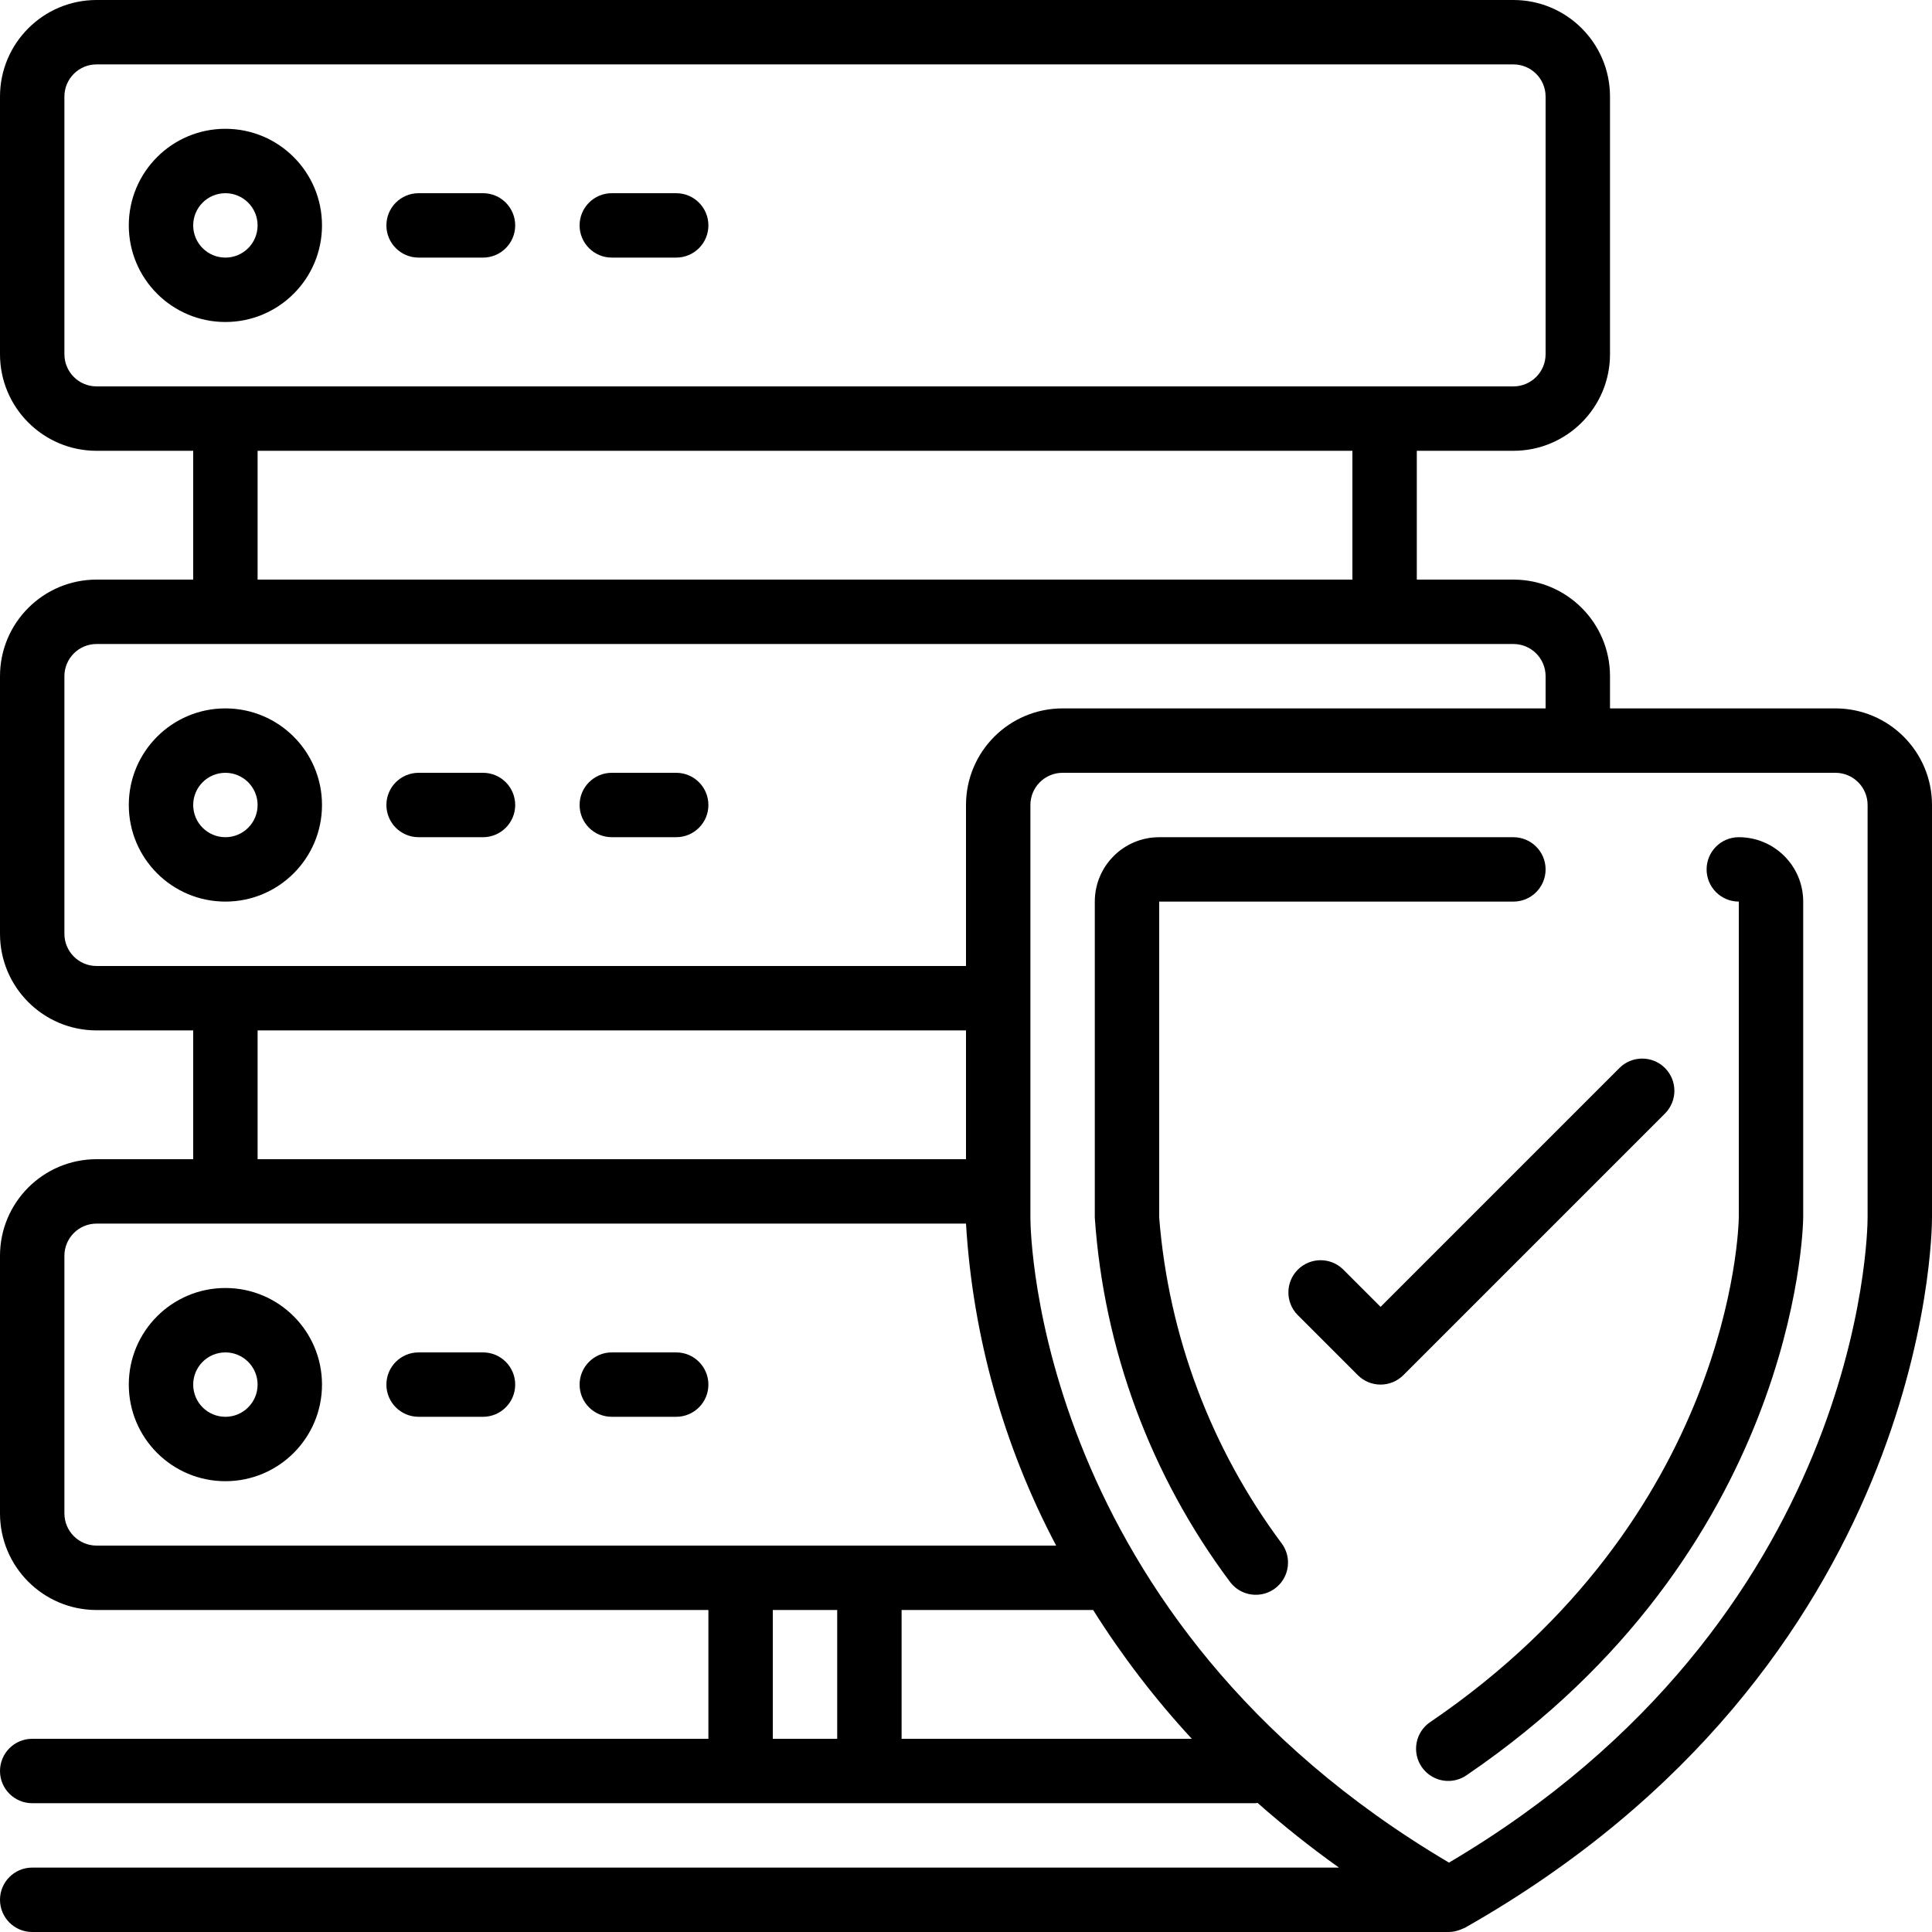
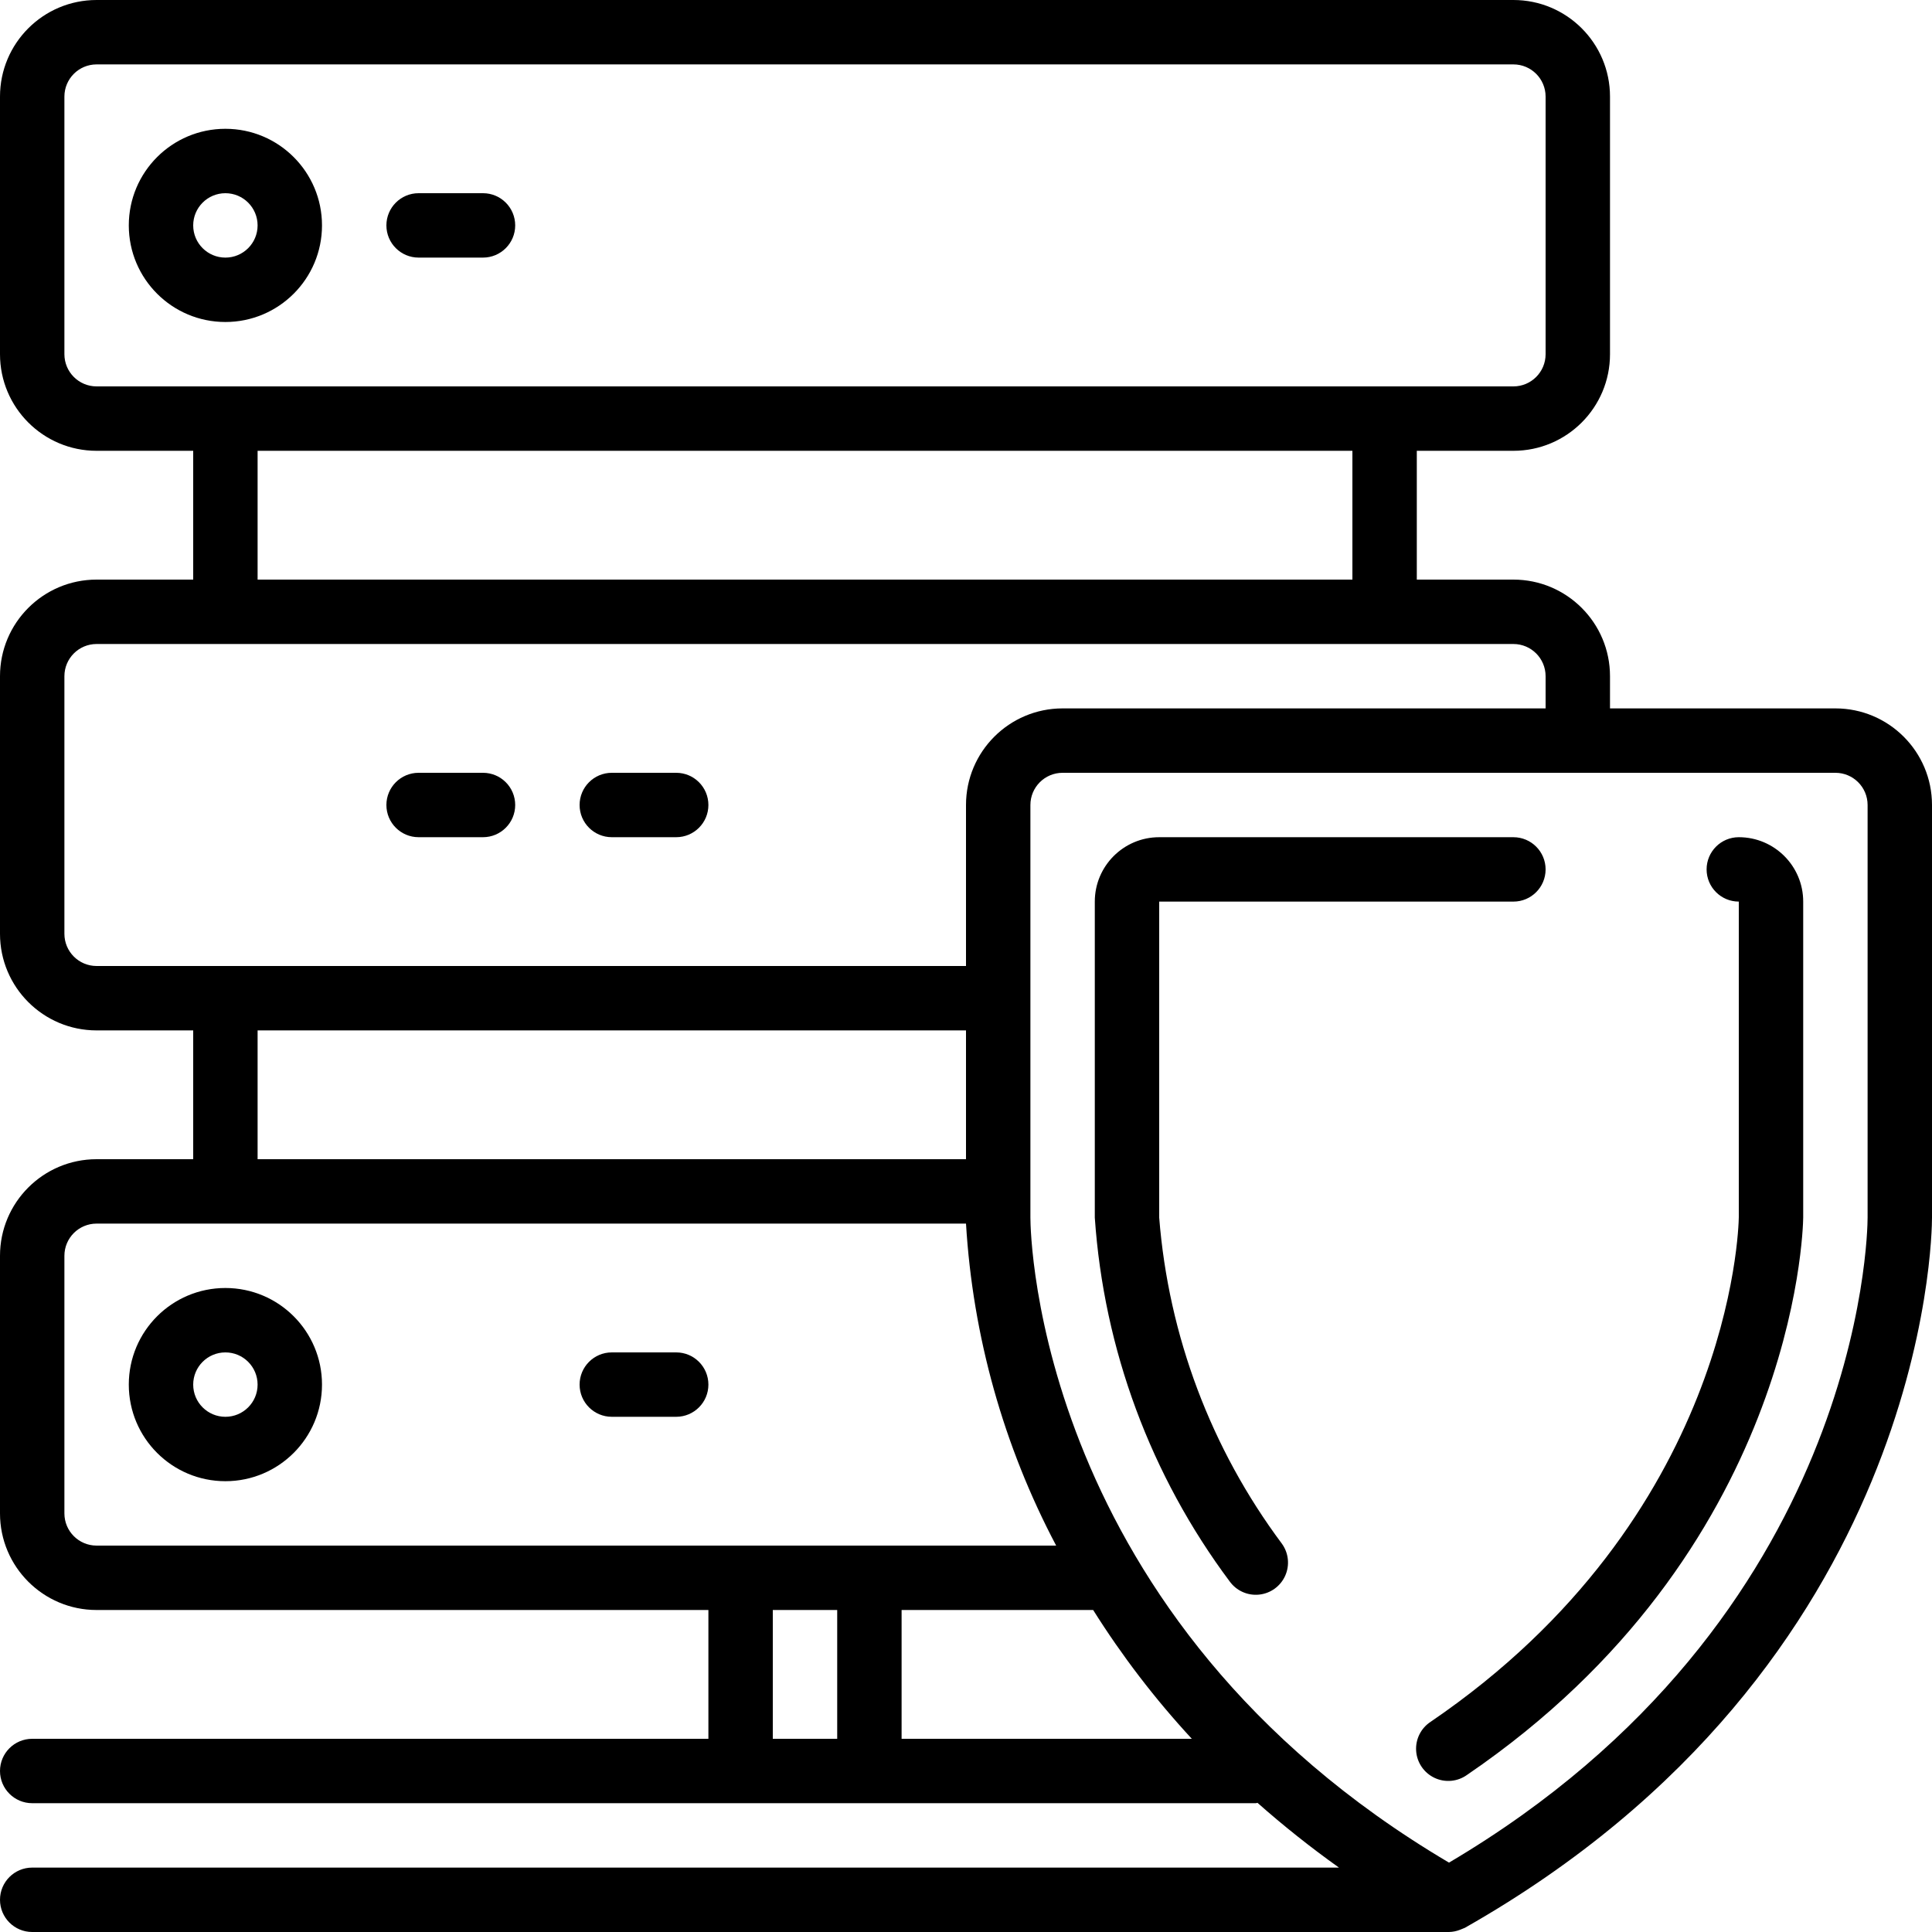
<svg xmlns="http://www.w3.org/2000/svg" version="1.1" id="Capa_1" x="0px" y="0px" viewBox="0 0 512 512" style="enable-background:new 0 0 512 512;" xml:space="preserve">
  <g>
    <g>
      <g>
        <path d="M59.733,34.133c-14.138,0-25.6,11.461-25.6,25.6s11.461,25.6,25.6,25.6s25.6-11.461,25.6-25.6     S73.872,34.133,59.733,34.133z M59.733,68.267c-4.713,0-8.533-3.82-8.533-8.533s3.82-8.533,8.533-8.533s8.533,3.82,8.533,8.533     S64.446,68.267,59.733,68.267z" />
        <path d="M128,51.2h-17.067c-4.713,0-8.533,3.82-8.533,8.533s3.82,8.533,8.533,8.533H128c4.713,0,8.533-3.82,8.533-8.533     S132.713,51.2,128,51.2z" />
-         <path d="M179.2,51.2h-17.067c-4.713,0-8.533,3.82-8.533,8.533s3.82,8.533,8.533,8.533H179.2c4.713,0,8.533-3.82,8.533-8.533     S183.913,51.2,179.2,51.2z" />
-         <path d="M59.733,187.733c-14.138,0-25.6,11.461-25.6,25.6c0,14.138,11.461,25.6,25.6,25.6s25.6-11.461,25.6-25.6     C85.333,199.195,73.872,187.733,59.733,187.733z M59.733,221.867c-4.713,0-8.533-3.821-8.533-8.533     c0-4.713,3.82-8.533,8.533-8.533s8.533,3.821,8.533,8.533C68.267,218.046,64.446,221.867,59.733,221.867z" />
        <path d="M128,204.8h-17.067c-4.713,0-8.533,3.821-8.533,8.533c0,4.713,3.82,8.533,8.533,8.533H128     c4.713,0,8.533-3.821,8.533-8.533C136.533,208.621,132.713,204.8,128,204.8z" />
        <path d="M179.2,204.8h-17.067c-4.713,0-8.533,3.821-8.533,8.533c0,4.713,3.82,8.533,8.533,8.533H179.2     c4.713,0,8.533-3.821,8.533-8.533C187.733,208.621,183.913,204.8,179.2,204.8z" />
        <path d="M59.733,341.333c-14.138,0-25.6,11.461-25.6,25.6s11.461,25.6,25.6,25.6s25.6-11.461,25.6-25.6     S73.872,341.333,59.733,341.333z M59.733,375.467c-4.713,0-8.533-3.82-8.533-8.533s3.82-8.533,8.533-8.533     s8.533,3.82,8.533,8.533S64.446,375.467,59.733,375.467z" />
-         <path d="M128,358.4h-17.067c-4.713,0-8.533,3.82-8.533,8.533s3.82,8.533,8.533,8.533H128c4.713,0,8.533-3.82,8.533-8.533     S132.713,358.4,128,358.4z" />
        <path d="M179.2,358.4h-17.067c-4.713,0-8.533,3.82-8.533,8.533s3.82,8.533,8.533,8.533H179.2c4.713,0,8.533-3.82,8.533-8.533     S183.913,358.4,179.2,358.4z" />
        <path d="M486.4,187.733h-59.733V179.2c0-14.138-11.462-25.6-25.6-25.6h-25.6v-34.133h25.6c14.138,0,25.6-11.461,25.6-25.6V25.6     c0-14.138-11.462-25.6-25.6-25.6H25.6C11.461,0,0,11.461,0,25.6v68.267c0,14.138,11.461,25.6,25.6,25.6h25.6V153.6H25.6     C11.461,153.6,0,165.062,0,179.2v68.267c0,14.138,11.461,25.6,25.6,25.6h25.6V307.2H25.6C11.461,307.2,0,318.662,0,332.8v68.267     c0,14.138,11.461,25.6,25.6,25.6h162.133V460.8H8.533C3.82,460.8,0,464.621,0,469.333s3.82,8.533,8.533,8.533H332.8     c0.162,0,0.299-0.085,0.452-0.094c6.891,6.095,14.097,11.823,21.589,17.161H8.533c-4.713,0-8.533,3.82-8.533,8.533     S3.82,512,8.533,512H384c1.009-0.021,2.006-0.224,2.944-0.597c0.23-0.078,0.455-0.17,0.674-0.273     c0.201-0.067,0.398-0.147,0.589-0.239C510.592,441.438,512,327.501,512,322.68V213.333     C512,199.195,500.539,187.733,486.4,187.733z M25.6,102.4c-4.713,0-8.533-3.821-8.533-8.533V25.6c0-4.713,3.82-8.533,8.533-8.533     h375.467c4.713,0,8.533,3.82,8.533,8.533v68.267c0,4.713-3.82,8.533-8.533,8.533H25.6z M358.4,119.467V153.6H68.267v-34.133     H358.4z M25.6,256c-4.713,0-8.533-3.82-8.533-8.533V179.2c0-4.713,3.82-8.533,8.533-8.533h375.467     c4.713,0,8.533,3.82,8.533,8.533v8.533h-128c-14.138,0-25.6,11.461-25.6,25.6V256H25.6z M256,273.067V307.2H68.267v-34.133H256z      M25.6,409.6c-4.713,0-8.533-3.82-8.533-8.533V332.8c0-4.713,3.82-8.533,8.533-8.533H256     c1.793,29.822,9.939,58.917,23.893,85.333H25.6z M221.867,460.8H204.8v-34.133h17.067V460.8z M238.933,460.8v-34.133h50.765     c7.643,12.161,16.395,23.587,26.146,34.133H238.933z M494.933,322.671c0,4.361-1.638,106.385-110.933,170.94     C274.705,429.056,273.067,327.031,273.067,322.68V213.333c0-4.713,3.82-8.533,8.533-8.533h204.8c4.713,0,8.533,3.821,8.533,8.533     V322.671z" />
        <path d="M460.8,221.867c-4.713,0-8.533,3.82-8.533,8.533s3.821,8.533,8.533,8.533v83.627     c-0.051,3.217-2.074,79.471-81.604,133.692c-2.612,1.677-4.108,4.641-3.904,7.739c0.203,3.098,2.073,5.841,4.882,7.163     c2.809,1.322,6.115,1.013,8.631-0.805c86.767-59.145,89.011-143.957,89.062-147.669v-83.746     C477.867,229.508,470.226,221.867,460.8,221.867z" />
        <path d="M307.2,322.68v-83.746h93.867c4.713,0,8.533-3.82,8.533-8.533s-3.82-8.533-8.533-8.533H307.2     c-9.426,0-17.067,7.641-17.067,17.067v83.746c2.397,34.912,14.812,68.392,35.755,96.427c1.79,2.469,4.761,3.797,7.794,3.481     c3.033-0.315,5.668-2.225,6.912-5.009c1.244-2.785,0.908-6.021-0.882-8.491C320.938,383.93,309.667,353.973,307.2,322.68z" />
-         <path d="M441.233,283.034c-3.332-3.331-8.734-3.331-12.066,0l-63.3,63.3l-9.967-9.967c-3.348-3.234-8.671-3.188-11.962,0.104     c-3.292,3.292-3.338,8.614-0.104,11.962l16,16c3.332,3.331,8.734,3.331,12.066,0l69.333-69.333     C444.564,291.768,444.564,286.366,441.233,283.034z" />
      </g>
    </g>
  </g>
  <g>
</g>
  <g>
</g>
  <g>
</g>
  <g>
</g>
  <g>
</g>
  <g>
</g>
  <g>
</g>
  <g>
</g>
  <g>
</g>
  <g>
</g>
  <g>
</g>
  <g>
</g>
  <g>
</g>
  <g>
</g>
  <g>
</g>
</svg>